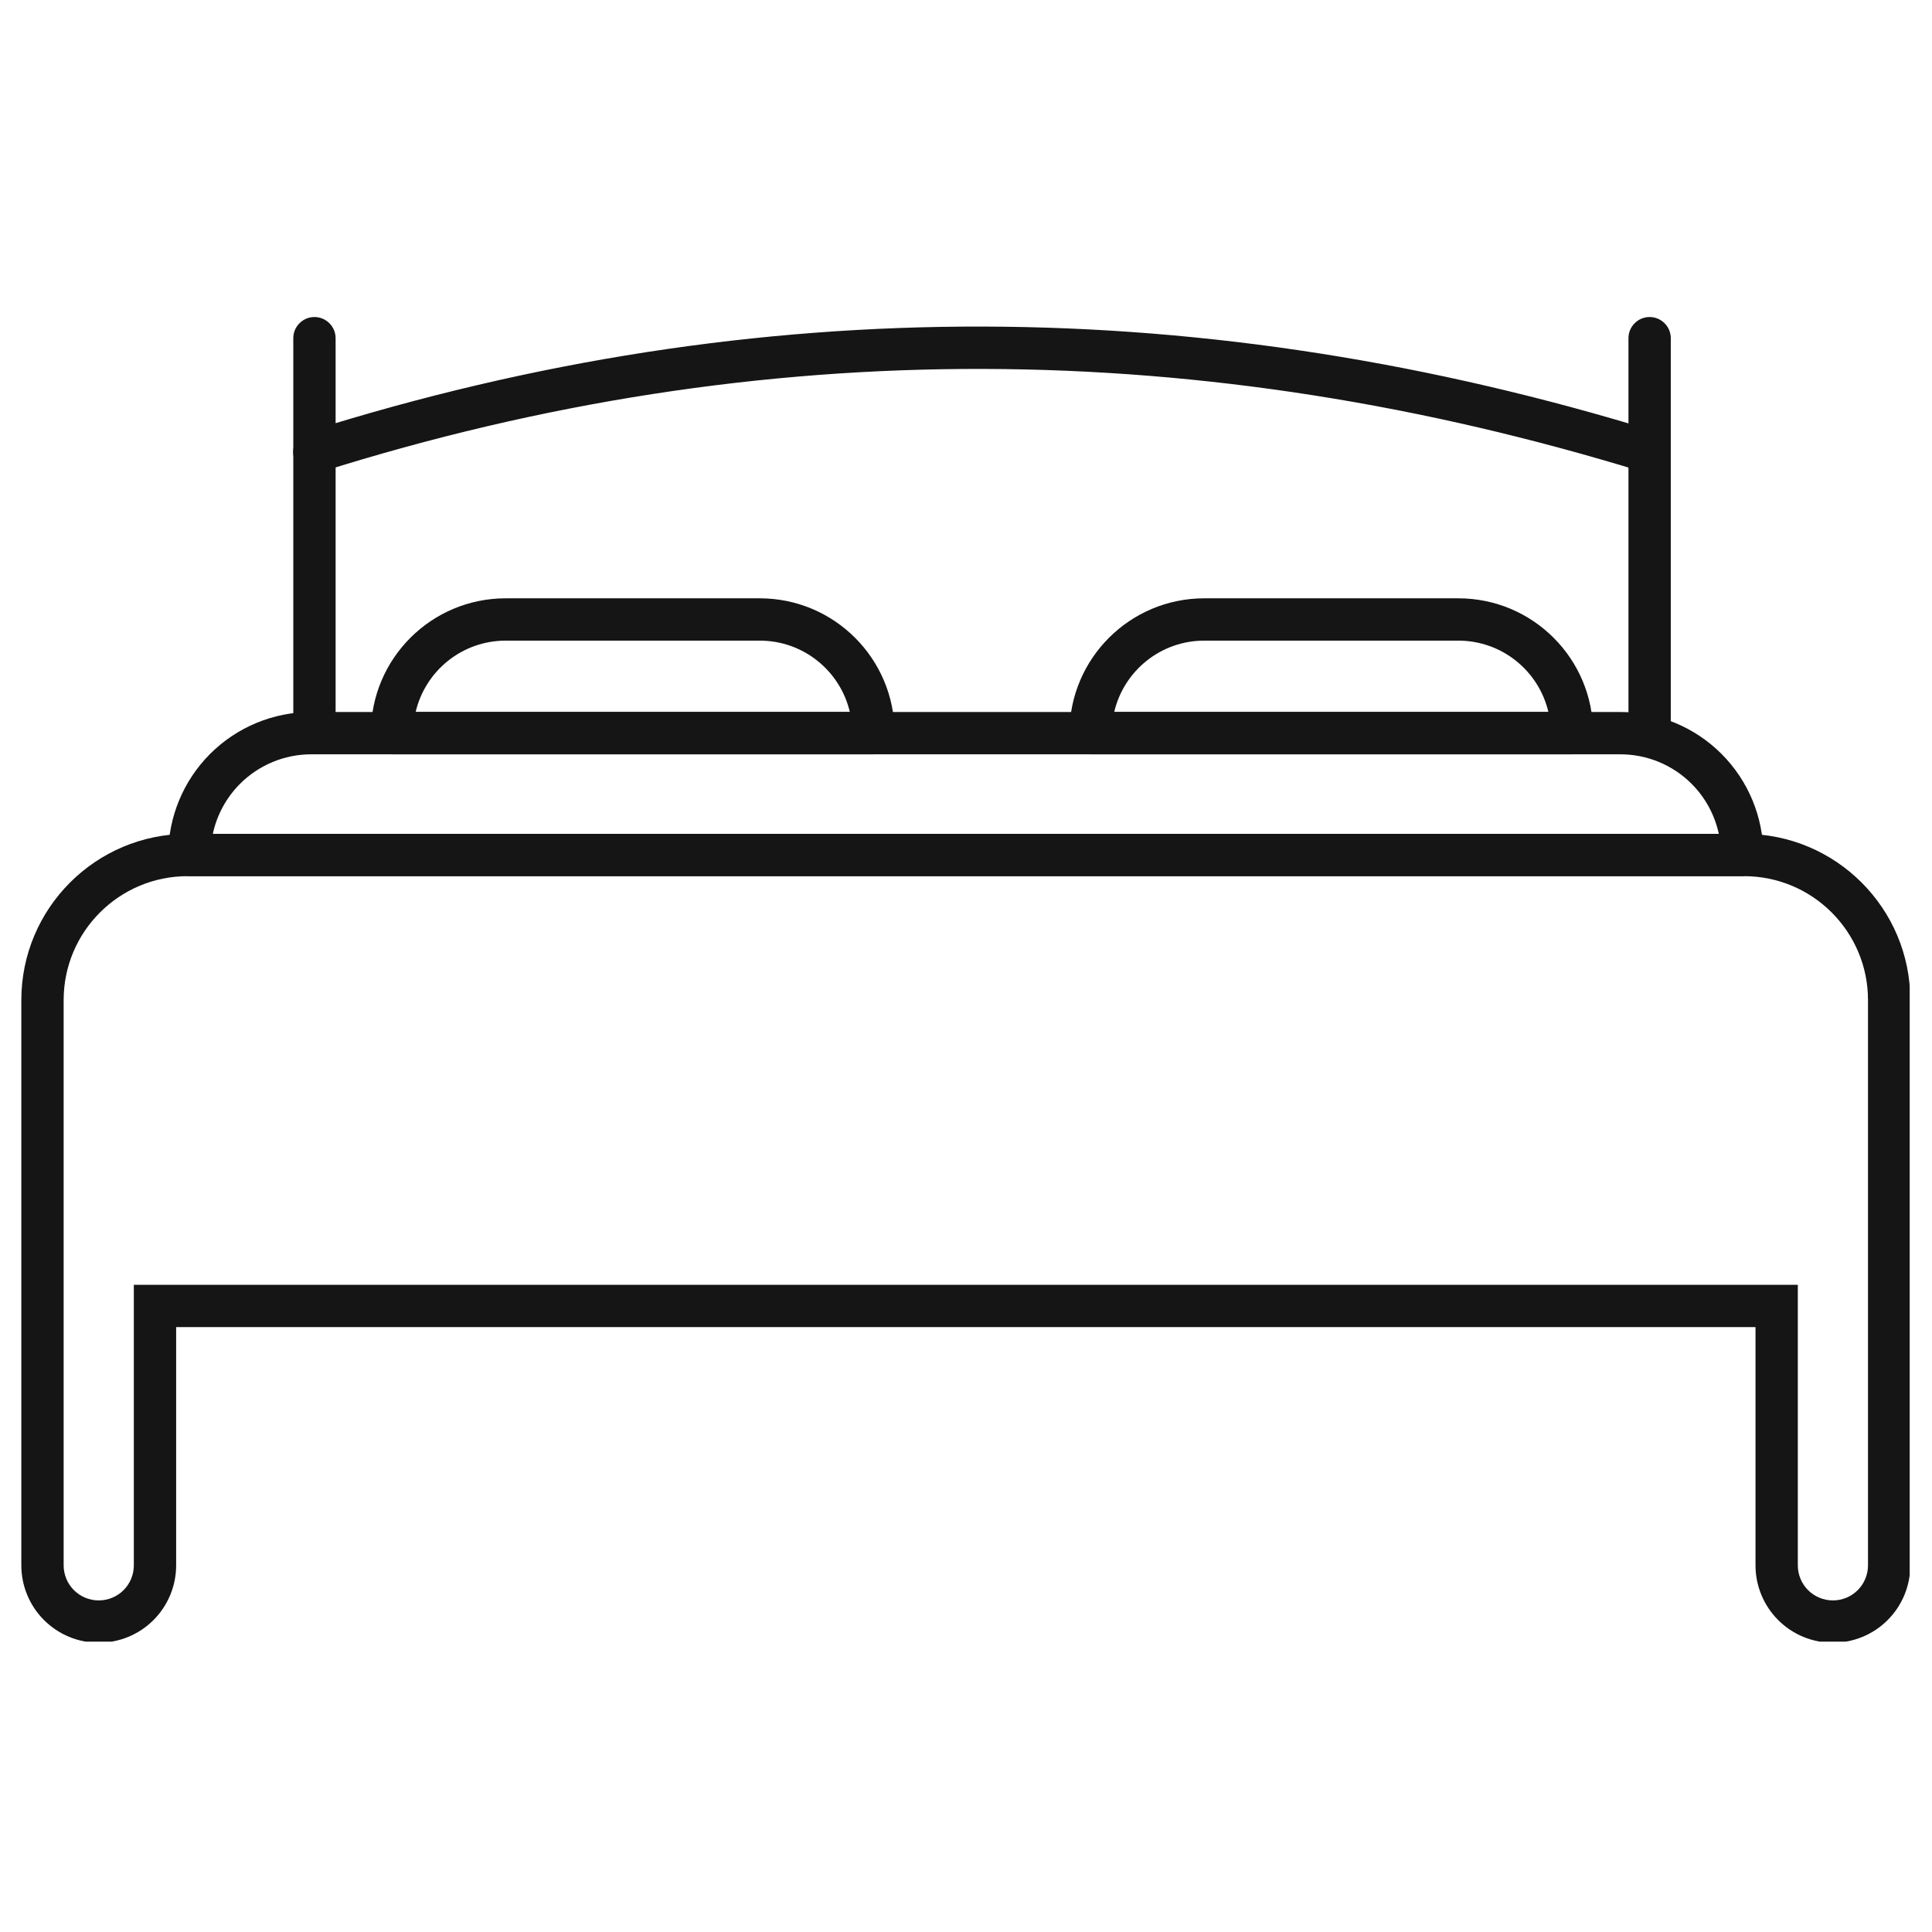
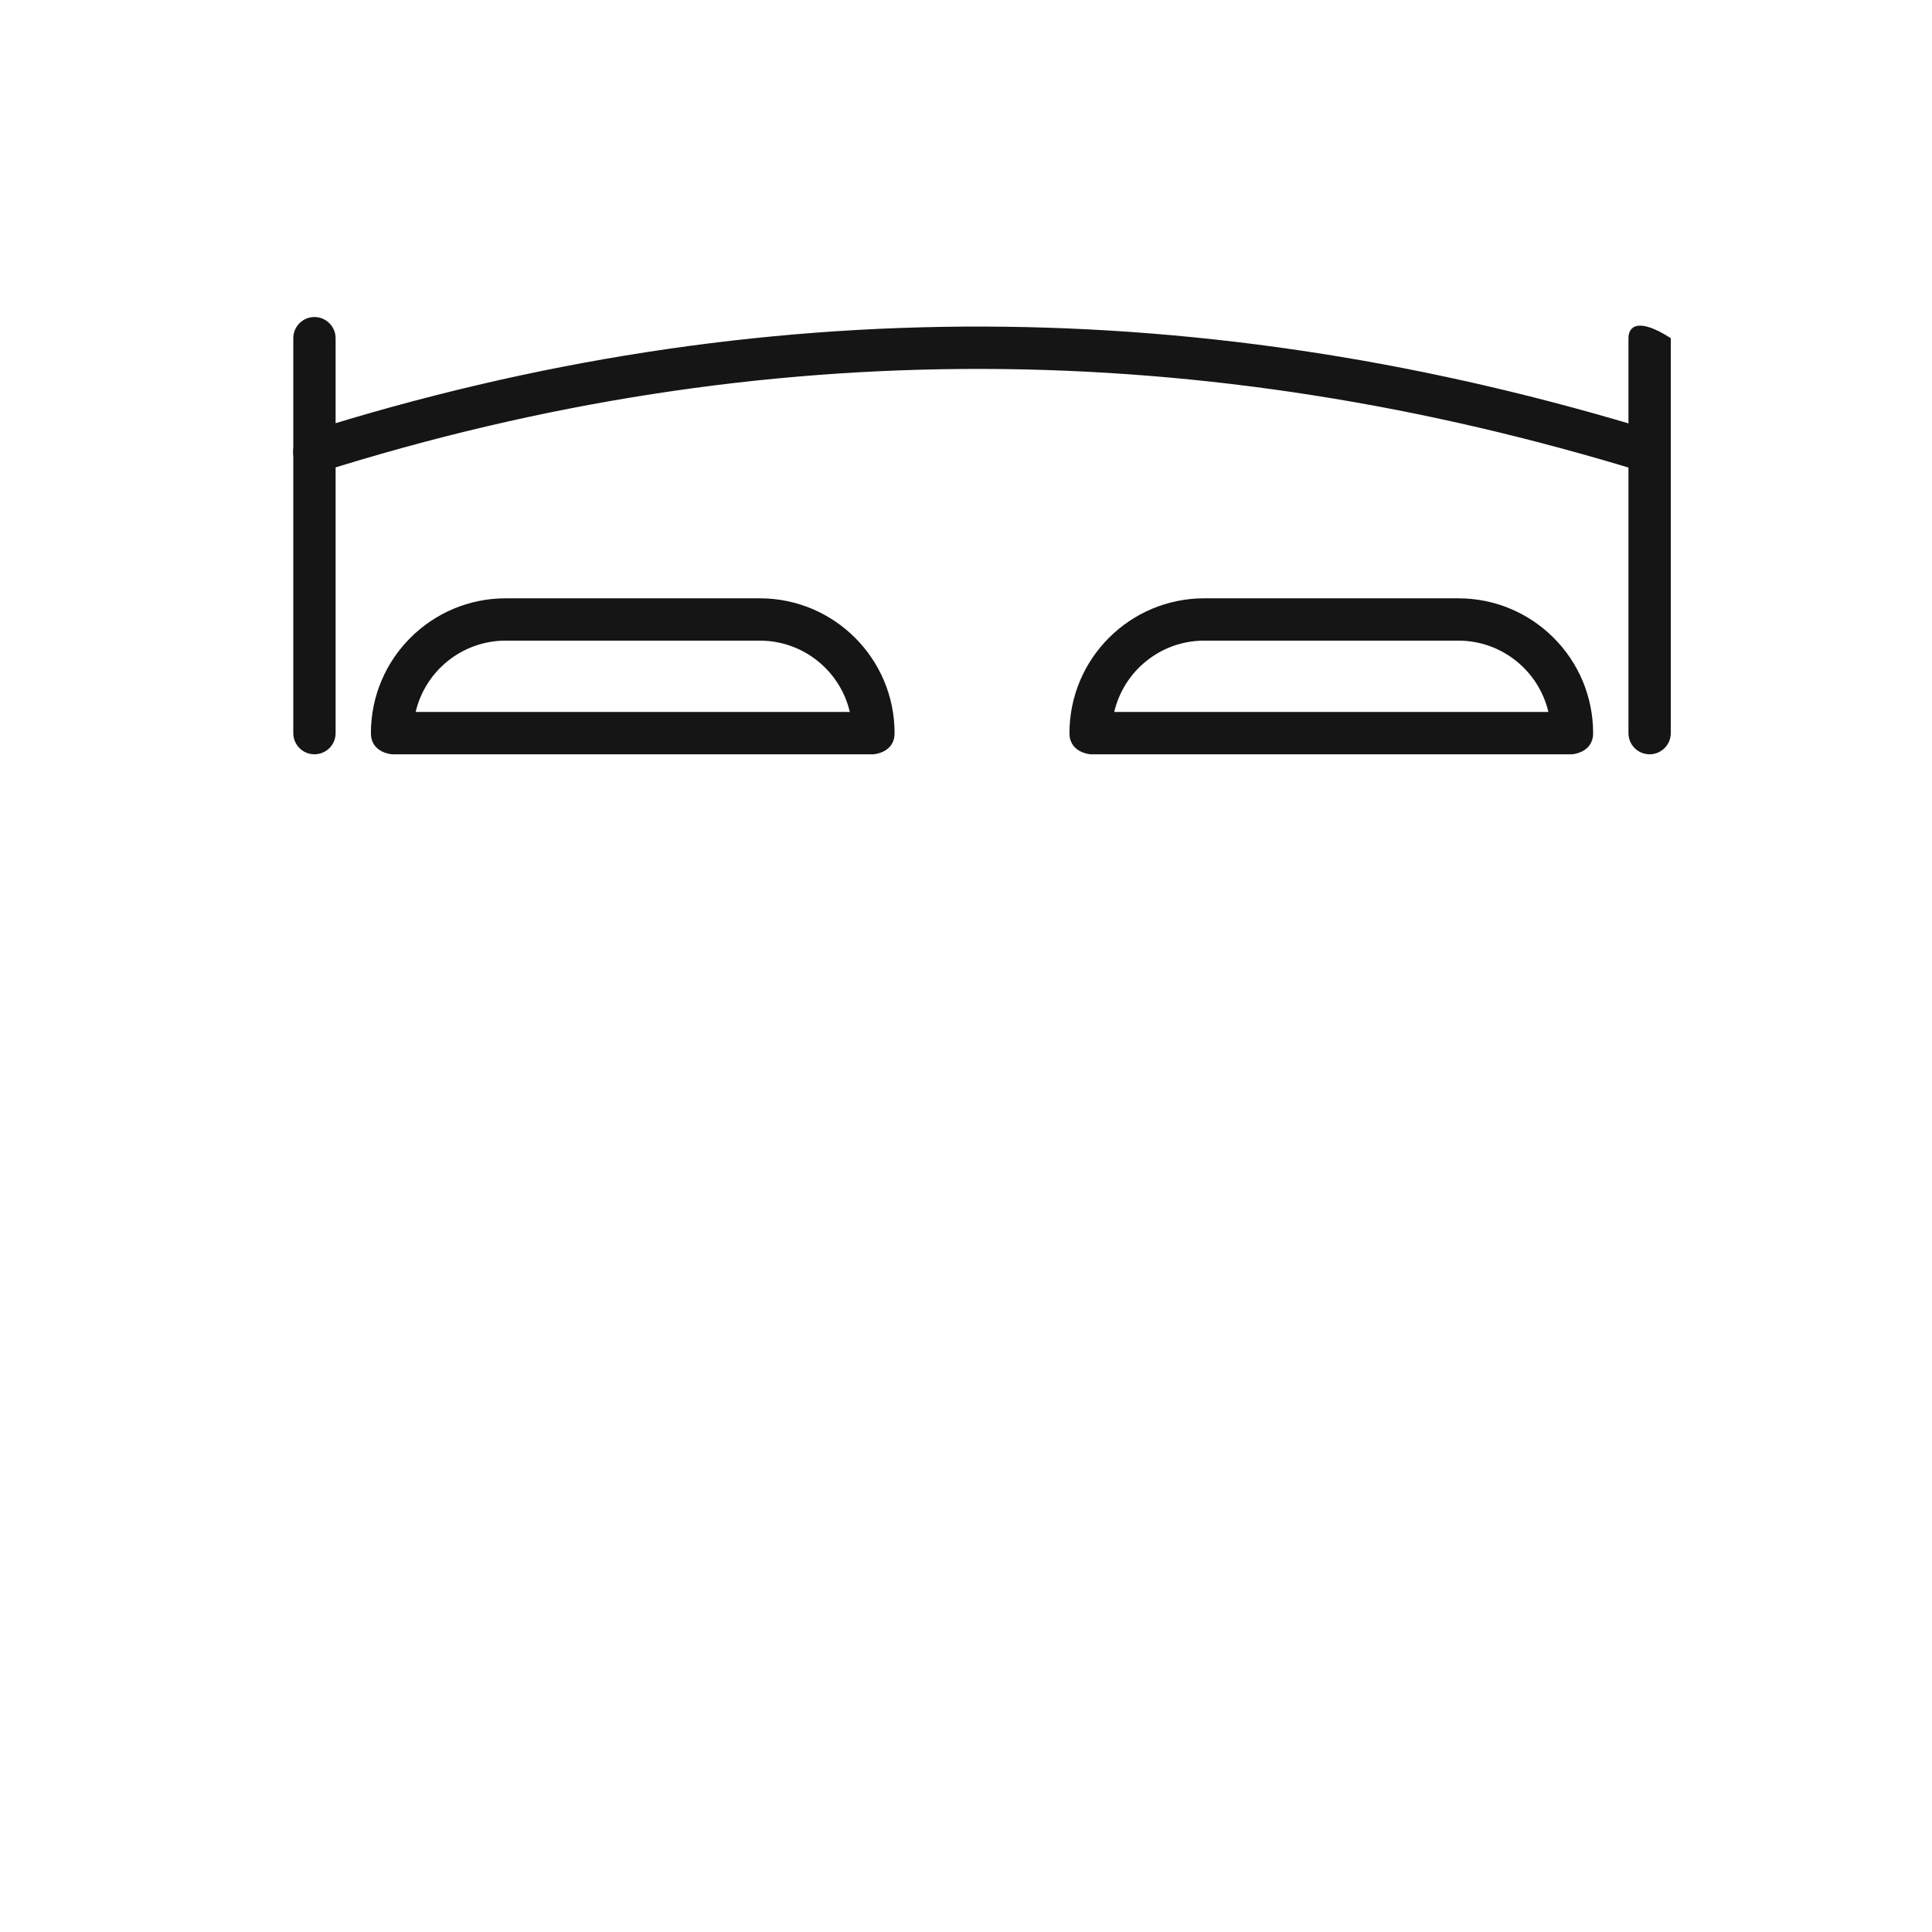
<svg xmlns="http://www.w3.org/2000/svg" version="1.0" preserveAspectRatio="xMidYMid meet" height="400" viewBox="0 0 300 300" zoomAndPan="magnify" width="400">
  <defs>
    <clipPath id="6193fd875f">
      <path clip-rule="nonzero" d="M 3.285 129 L 296.535 129 L 296.535 254.914 L 3.285 254.914 Z M 3.285 129" />
    </clipPath>
  </defs>
  <path fill-rule="evenodd" fill-opacity="1" d="M 135.625 117.125 C 135.625 117.125 138.91 116.938 138.91 113.84 C 138.91 102.277 129.535 92.906 117.977 92.906 C 106.074 92.906 90.43 92.906 78.527 92.906 C 66.965 92.906 57.594 102.277 57.594 113.84 C 57.594 116.938 60.879 117.125 60.879 117.125 Z M 131.961 110.555 L 64.543 110.555 C 66.027 104.203 71.727 99.477 78.527 99.477 C 78.527 99.477 117.977 99.477 117.977 99.477 C 124.777 99.477 130.477 104.203 131.961 110.555 Z M 131.961 110.555" fill="#151515" />
  <path fill-rule="evenodd" fill-opacity="1" d="M 244.094 117.125 C 244.094 117.125 247.379 116.938 247.379 113.84 C 247.379 102.277 238.008 92.906 226.445 92.906 C 214.543 92.906 198.902 92.906 187 92.906 C 175.438 92.906 166.066 102.277 166.066 113.84 C 166.066 116.938 169.352 117.125 169.352 117.125 Z M 240.434 110.555 L 173.016 110.555 C 174.5 104.203 180.195 99.477 187 99.477 C 187 99.477 226.445 99.477 226.445 99.477 C 233.25 99.477 238.945 104.203 240.434 110.555 Z M 240.434 110.555" fill="#151515" />
-   <path fill-rule="evenodd" fill-opacity="1" d="M 270.531 136.051 C 270.531 136.051 273.816 135.859 273.816 132.766 C 273.816 126.875 271.477 121.227 267.312 117.062 C 263.148 112.898 257.5 110.559 251.609 110.559 C 206.562 110.559 93.379 110.559 48.332 110.559 C 42.445 110.559 36.797 112.898 32.629 117.062 C 28.465 121.227 26.125 126.875 26.125 132.766 C 26.125 135.859 29.41 136.051 29.41 136.051 Z M 266.895 129.48 L 33.047 129.48 C 33.672 126.559 35.133 123.855 37.277 121.707 C 40.211 118.773 44.188 117.129 48.332 117.129 C 93.379 117.129 206.562 117.129 251.609 117.129 C 255.758 117.129 259.734 118.773 262.668 121.707 C 264.812 123.855 266.27 126.559 266.895 129.48 Z M 266.895 129.48" fill="#151515" />
  <path fill-rule="evenodd" fill-opacity="1" d="M 45.543 52.512 L 45.543 113.848 C 45.543 115.66 47.012 117.125 48.828 117.125 C 50.637 117.125 52.113 115.66 52.113 113.848 L 52.113 52.512 C 52.113 50.703 50.637 49.227 48.828 49.227 C 47.012 49.227 45.543 50.703 45.543 52.512 Z M 45.543 52.512" fill="#151515" />
-   <path fill-rule="evenodd" fill-opacity="1" d="M 252.867 52.512 L 252.867 113.848 C 252.867 115.66 254.336 117.125 256.152 117.125 C 257.961 117.125 259.438 115.66 259.438 113.848 L 259.438 52.512 C 259.438 50.703 257.961 49.227 256.152 49.227 C 254.336 49.227 252.867 50.703 252.867 52.512 Z M 252.867 52.512" fill="#151515" />
+   <path fill-rule="evenodd" fill-opacity="1" d="M 252.867 52.512 L 252.867 113.848 C 252.867 115.66 254.336 117.125 256.152 117.125 C 257.961 117.125 259.438 115.66 259.438 113.848 L 259.438 52.512 C 254.336 49.227 252.867 50.703 252.867 52.512 Z M 252.867 52.512" fill="#151515" />
  <path fill-rule="evenodd" fill-opacity="1" d="M 257.109 67.023 C 187.695 45.641 117.945 44.902 47.832 67.031 C 46.102 67.578 45.137 69.426 45.672 71.152 C 46.234 72.883 48.062 73.844 49.793 73.301 C 118.609 51.582 187.027 52.316 255.18 73.305 C 256.91 73.836 258.738 72.863 259.27 71.133 C 259.805 69.402 258.84 67.559 257.109 67.023 Z M 257.109 67.023" fill="#151515" />
  <g clip-path="url(#6193fd875f)">
-     <path fill-rule="evenodd" fill-opacity="1" d="M 293.348 206.074 L 296.633 202.789 L 296.633 155.297 C 296.633 141.039 285.074 129.48 270.816 129.48 L 29.129 129.48 C 14.871 129.48 3.312 141.039 3.312 155.297 L 3.312 243.066 C 3.312 246.254 4.578 249.309 6.832 251.562 C 9.086 253.82 12.145 255.082 15.332 255.082 C 18.52 255.082 21.578 253.82 23.832 251.562 C 26.086 249.309 27.352 246.254 27.352 243.066 C 27.352 243.066 27.352 206.074 27.352 206.074 C 27.352 206.074 272.594 206.074 272.594 206.074 C 272.594 206.074 272.594 243.066 272.594 243.066 C 272.594 246.254 273.859 249.309 276.113 251.562 C 278.367 253.82 281.422 255.082 284.613 255.082 C 287.801 255.082 290.859 253.82 293.113 251.562 C 295.367 249.309 296.633 246.254 296.633 243.066 C 296.633 228.977 296.633 202.789 296.633 202.789 Z M 290.062 155.297 L 290.062 243.066 C 290.062 244.508 289.488 245.898 288.465 246.918 C 287.445 247.938 286.059 248.512 284.613 248.512 C 283.168 248.512 281.781 247.938 280.758 246.918 C 279.738 245.898 279.164 244.508 279.164 243.066 C 279.164 243.066 279.164 199.504 279.164 199.504 L 20.781 199.504 L 20.781 243.066 C 20.781 244.508 20.207 245.898 19.188 246.918 C 18.164 247.938 16.777 248.512 15.332 248.512 C 13.887 248.512 12.5 247.938 11.477 246.918 C 10.457 245.898 9.883 244.508 9.883 243.066 L 9.883 155.297 C 9.883 144.672 18.5 136.051 29.129 136.051 L 270.816 136.051 C 281.445 136.051 290.062 144.672 290.062 155.297 Z M 290.062 155.297" fill="#151515" />
-   </g>
+     </g>
</svg>